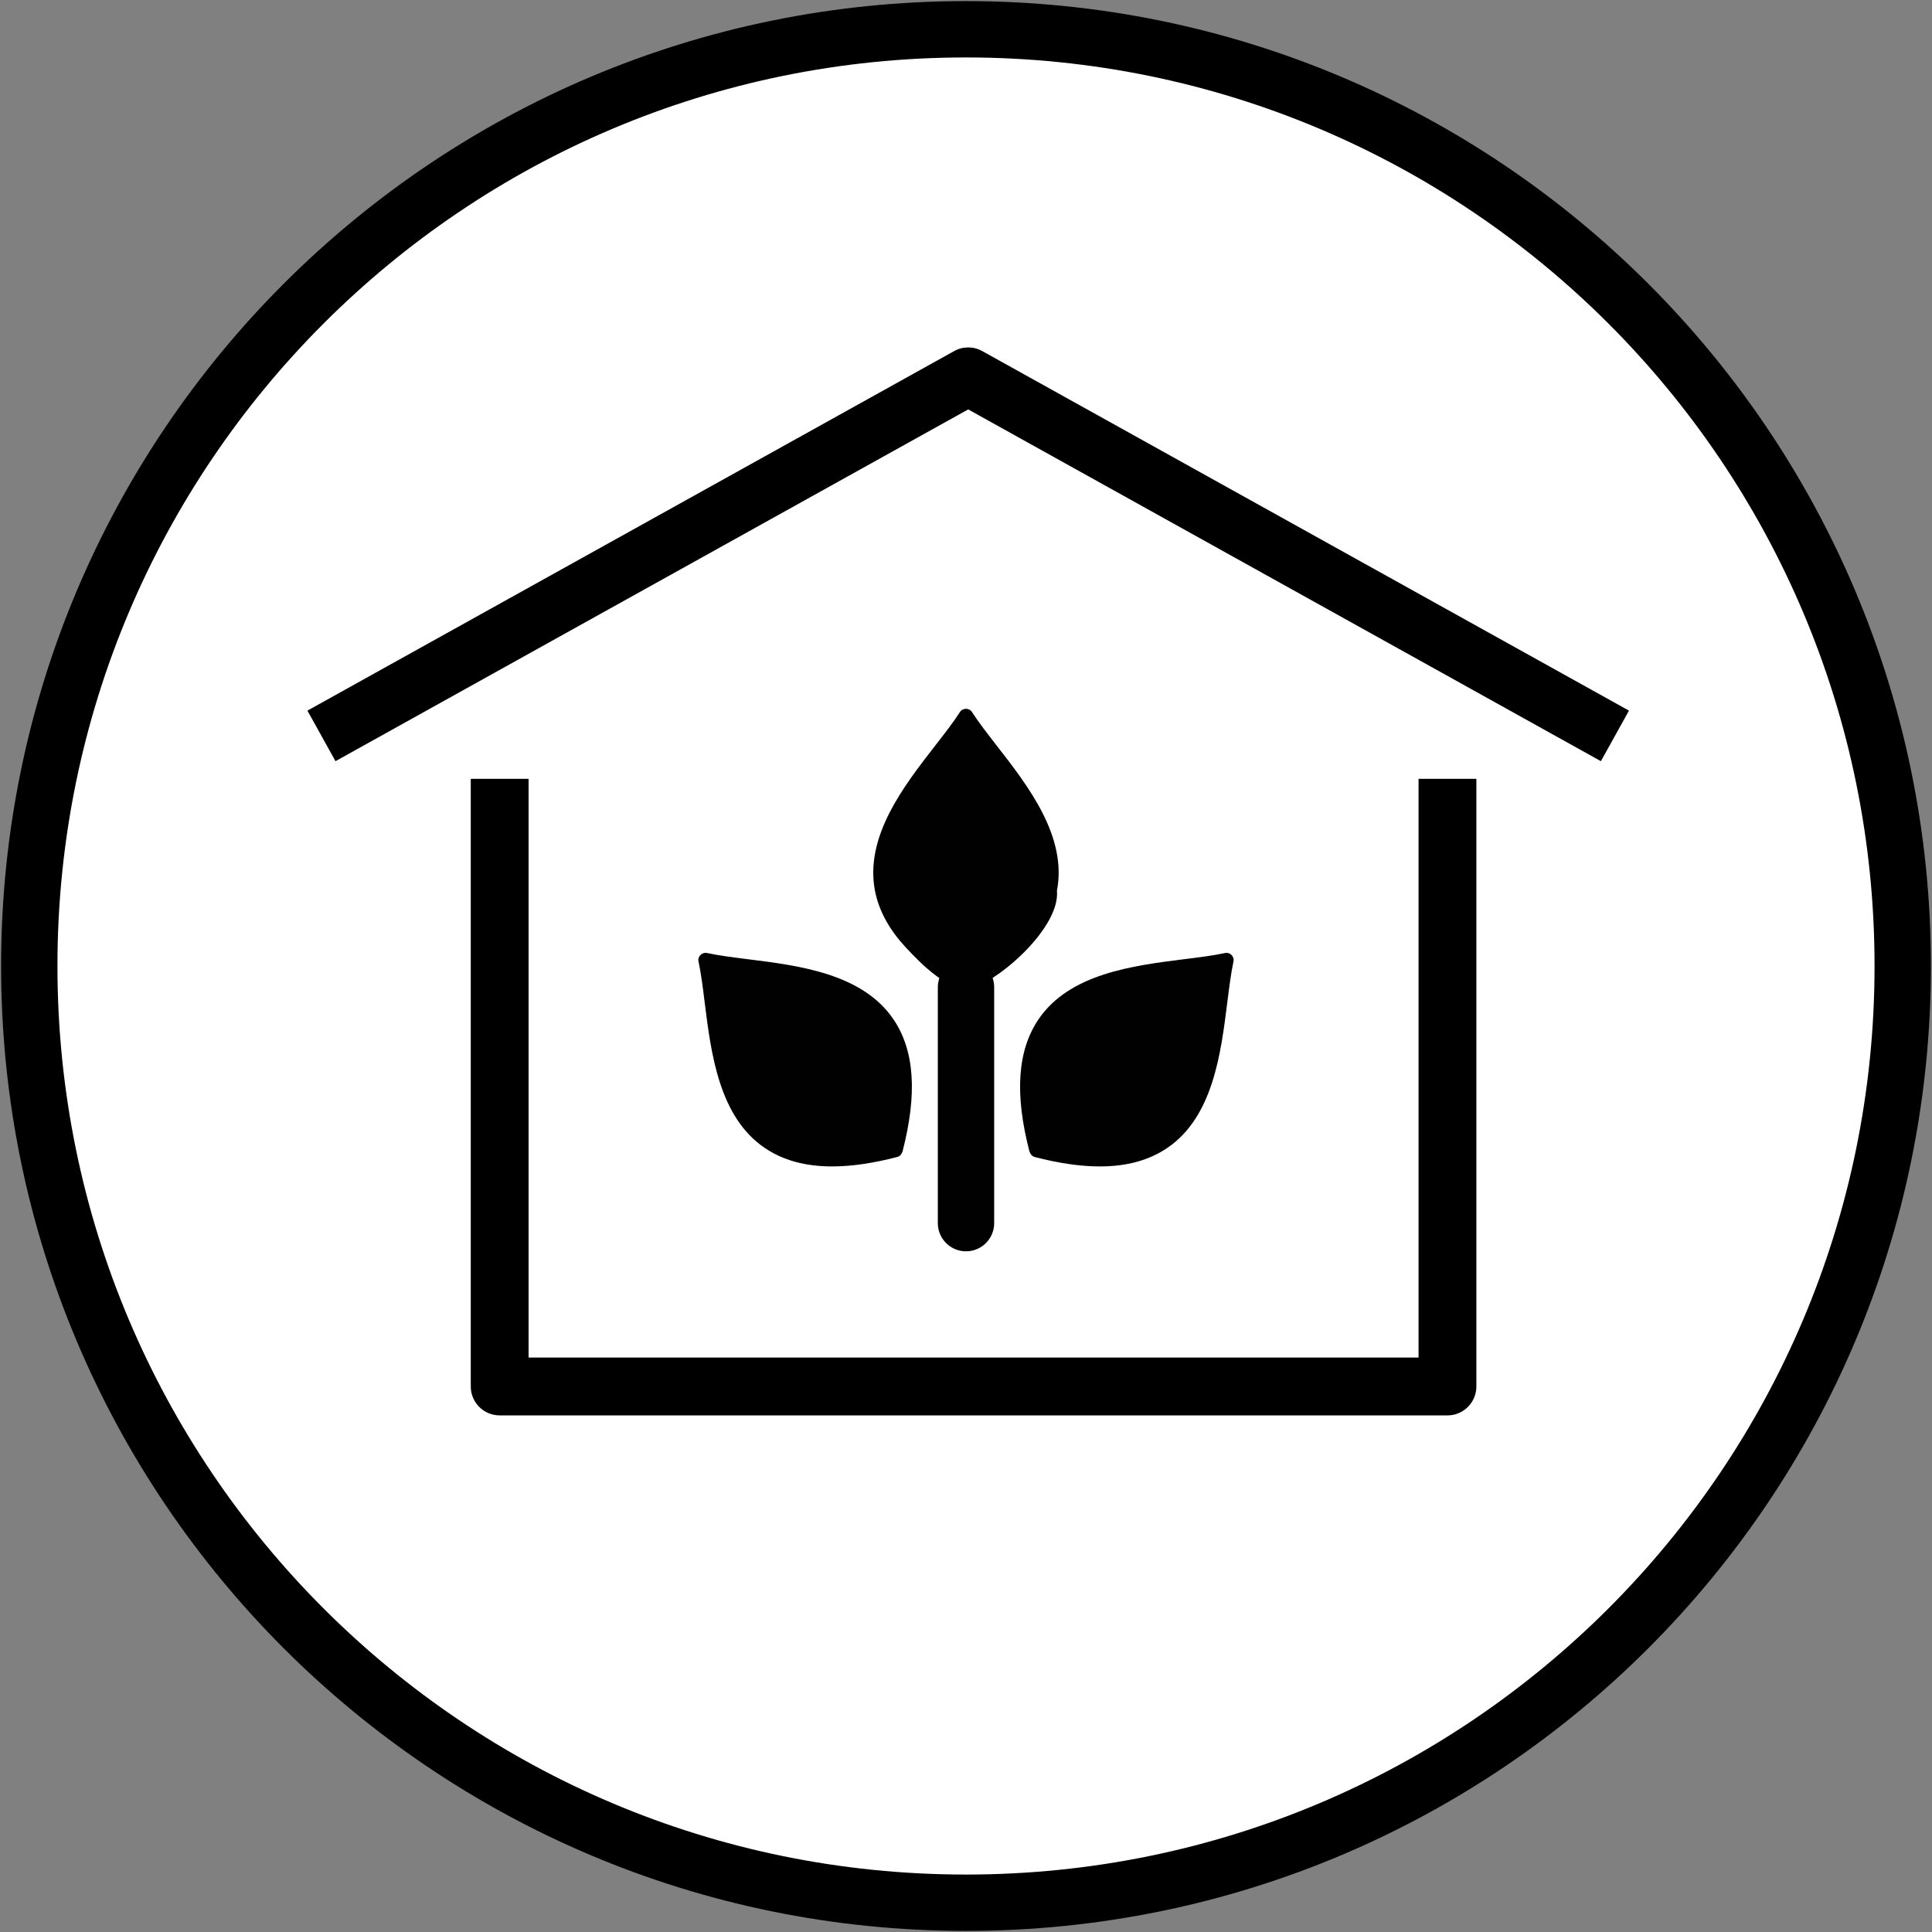
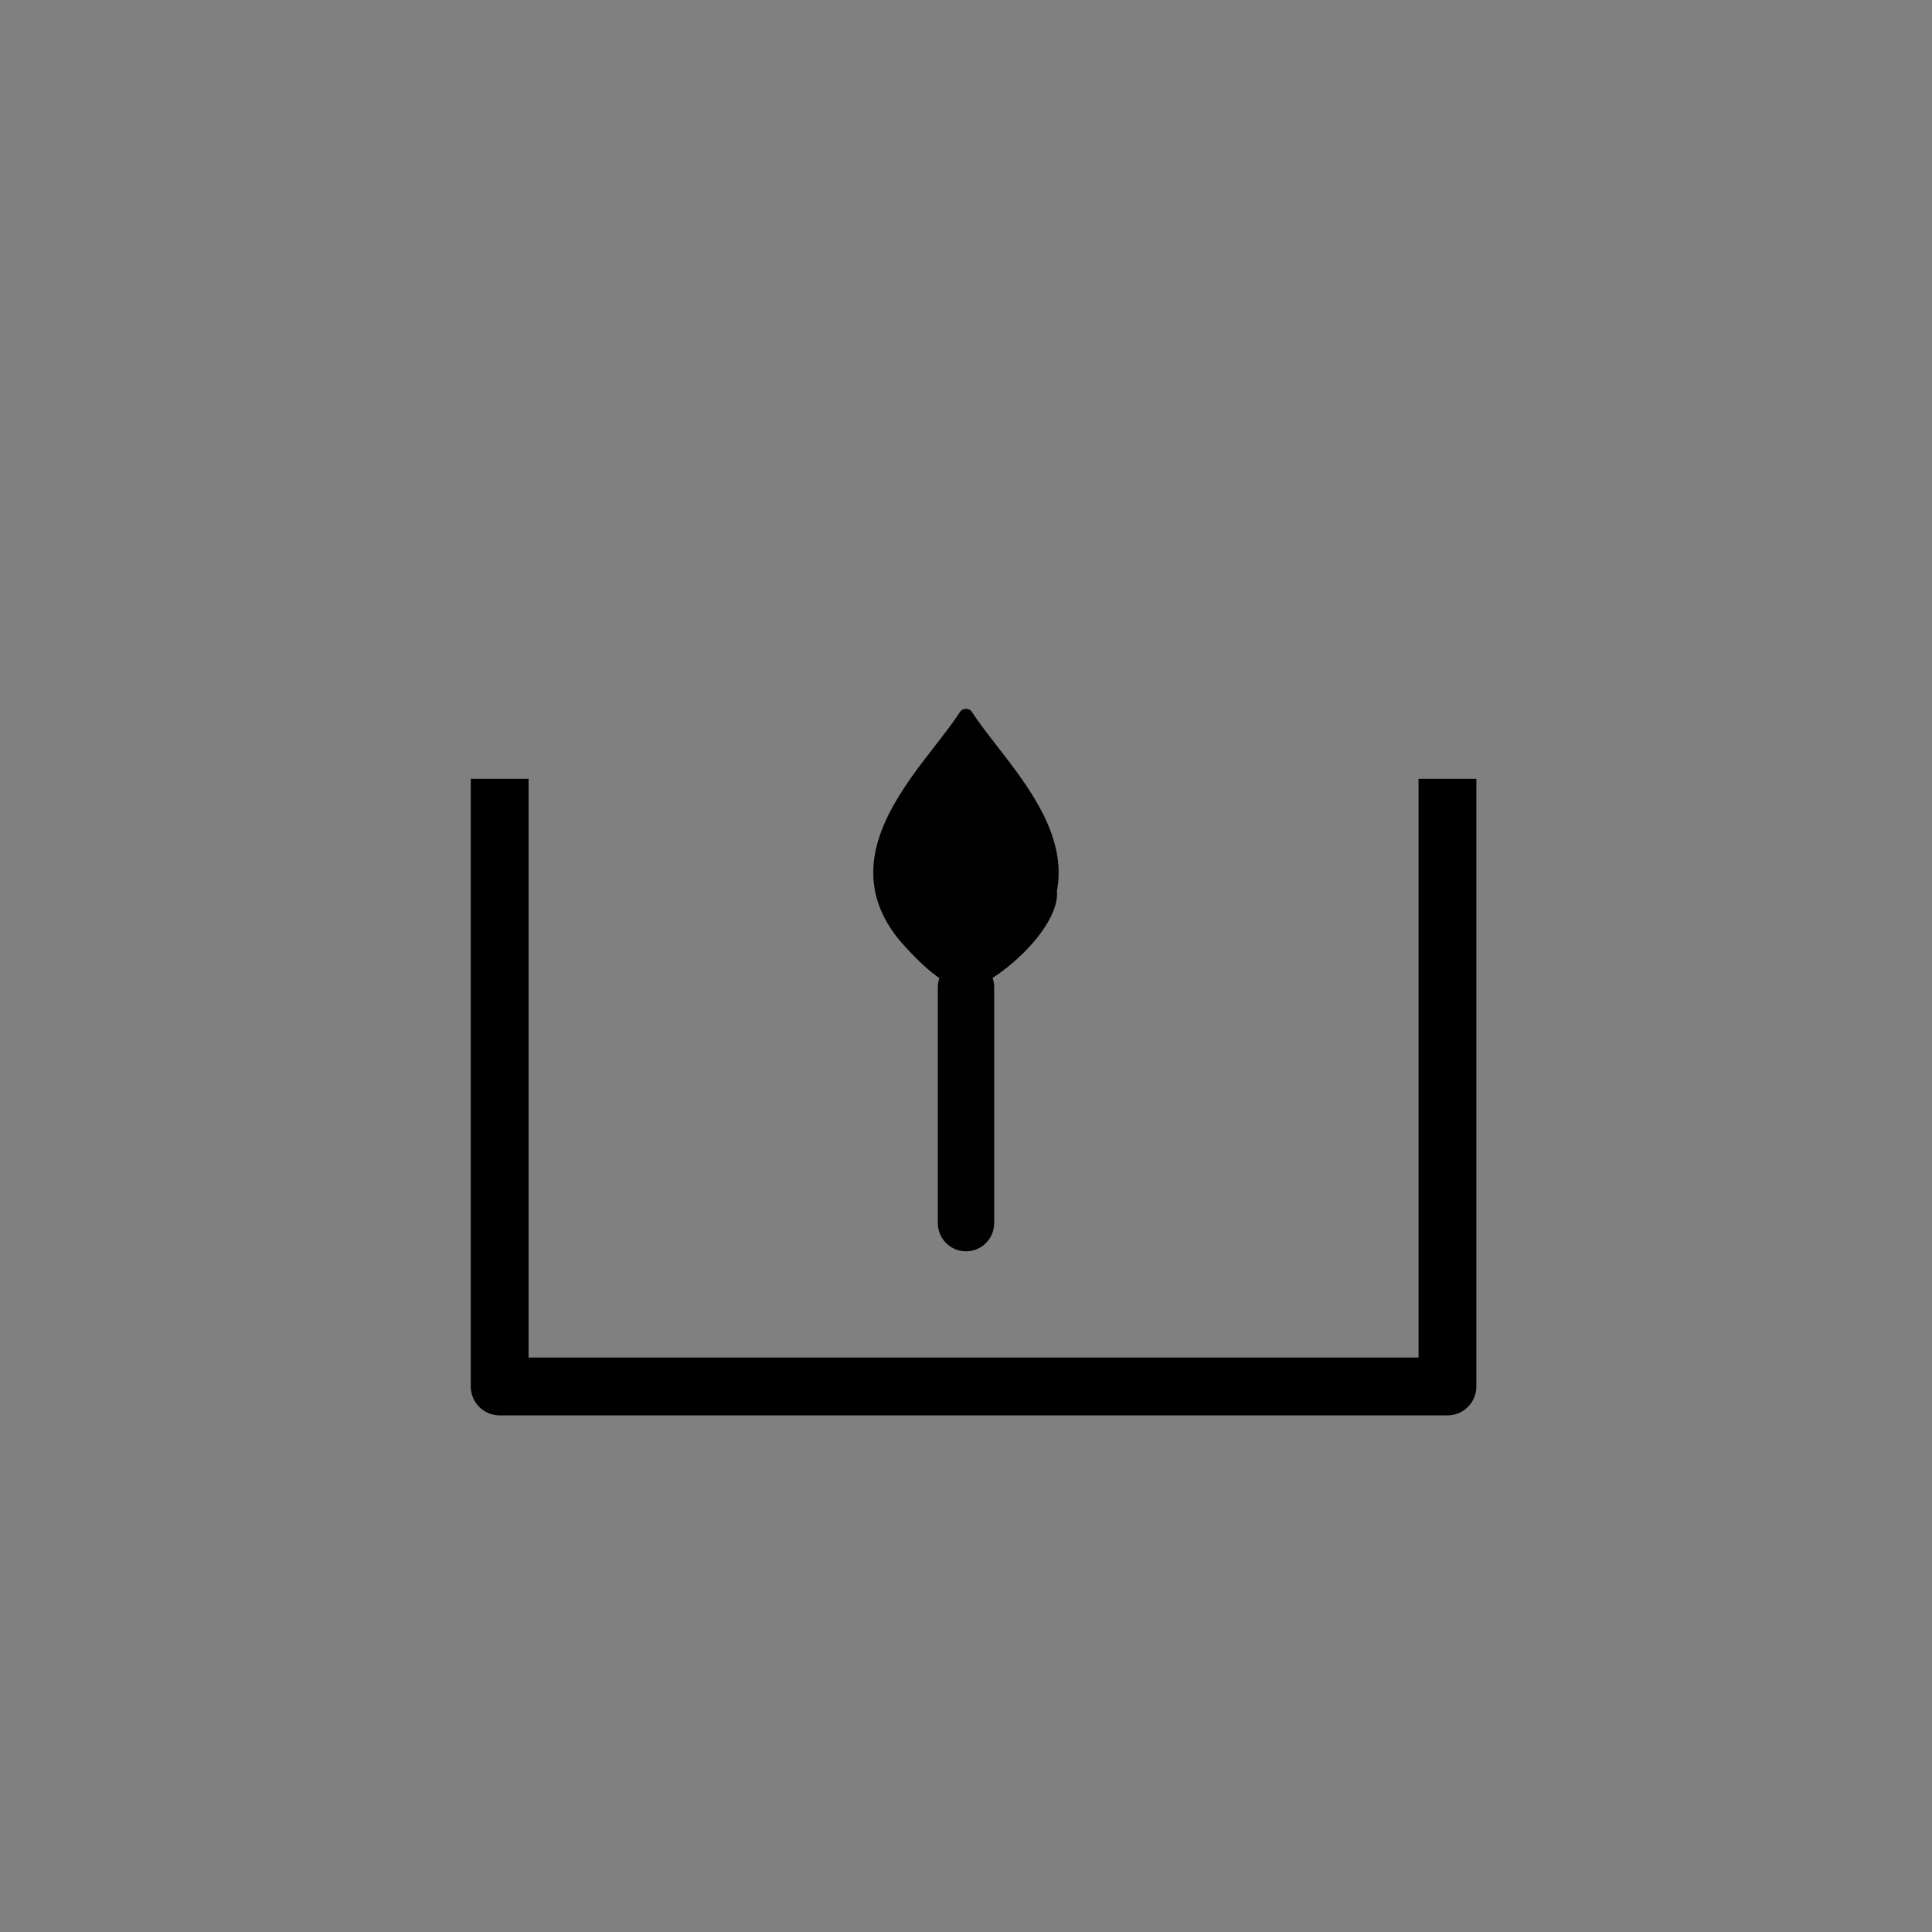
<svg xmlns="http://www.w3.org/2000/svg" width="66px" height="66px" viewBox="0 0 66 66" version="1.1">
  <rect x="0" y="0" width="66" height="66" fill="#808080" stroke="none" />
  <title>Artboard 3 copy 3@BW1x-1</title>
  <g id="2.-The-Building-✅" stroke="none" stroke-width="1" fill="none" fill-rule="evenodd">
    <g id="2.-The-Building" transform="translate(-927, -7695)">
      <g id="Content" transform="translate(0, 1120)">
        <g id="Features-&amp;-Finishes" transform="translate(0, 6176)">
          <g id="Content" transform="translate(864, 48)">
            <g id="Bullet-List" transform="translate(63, 84)">
              <g id="Green-Roof" transform="translate(1, 264)">
                <g id="Artboard-3-copy-3@BW1x-1" transform="translate(0, 4)">
-                   <path d="M-7.47939722e-16,32 C-7.47939722e-16,14.327 14.327,0 32,0 C49.673,0 64,14.327 64,32 C64,49.673 49.673,64 32,64 C14.327,64 -7.47939722e-16,49.673 -7.47939722e-16,32" id="Fill-1" fill="#FFFFFF" />
-                   <path d="M-7.47939722e-16,32 C-7.47939722e-16,14.327 14.327,0 32,0 C49.673,0 64,14.327 64,32 C64,49.673 49.673,64 32,64 C14.327,64 -7.47939722e-16,49.673 -7.47939722e-16,32 Z" id="Stroke-3" stroke="#000000" stroke-width="1.925" />
                  <path d="M35.107,29.428 C35.463,27.573 34.121,25.848 33.042,24.462 C32.727,24.055 32.428,23.672 32.206,23.327 C32.188,23.297 32.164,23.27 32.133,23.25 C32.114,23.24 32.095,23.235 32.076,23.229 C32.066,23.225 32.058,23.219 32.047,23.217 C32.031,23.214 32.013,23.215 31.997,23.216 C31.981,23.216 31.966,23.214 31.951,23.217 C31.939,23.219 31.93,23.226 31.918,23.23 C31.901,23.237 31.882,23.24 31.865,23.25 C31.833,23.27 31.81,23.297 31.791,23.327 C31.57,23.672 31.271,24.055 30.955,24.462 C29.877,25.849 28.535,27.573 28.89,29.428 C29.032,30.165 29.429,30.814 29.936,31.357 C30.431,31.89 31.482,33.002 32.284,32.726 C33.285,32.379 35.217,30.635 35.107,29.428" id="Fill-5" fill="#010101" />
-                   <path d="M41.139,31.745 C41.135,31.728 41.126,31.714 41.119,31.699 C41.113,31.685 41.109,31.672 41.102,31.659 C41.095,31.65 41.085,31.643 41.077,31.633 C41.063,31.618 41.05,31.604 41.033,31.592 C41.027,31.587 41.018,31.586 41.011,31.582 C40.991,31.572 40.973,31.56 40.95,31.555 C40.948,31.555 40.946,31.555 40.944,31.555 L40.942,31.555 C40.908,31.55 40.874,31.551 40.843,31.558 C40.443,31.644 39.961,31.705 39.45,31.768 C37.708,31.987 35.539,32.258 34.478,33.82 C33.756,34.885 33.655,36.367 34.17,38.347 C34.172,38.354 34.179,38.358 34.181,38.364 C34.207,38.44 34.265,38.503 34.347,38.525 C35.174,38.74 35.913,38.847 36.572,38.847 C37.492,38.847 38.254,38.637 38.875,38.216 C40.438,37.157 40.708,34.987 40.926,33.244 C40.991,32.733 41.051,32.252 41.136,31.852 C41.145,31.817 41.147,31.783 41.139,31.745 Z" id="Fill-7" fill="#010101" />
-                   <path d="M24.549,31.768 C24.039,31.705 23.557,31.644 23.158,31.557 C23.123,31.55 23.087,31.547 23.049,31.556 C23.031,31.559 23.016,31.57 22.998,31.578 C22.988,31.583 22.975,31.586 22.966,31.593 C22.953,31.601 22.944,31.613 22.934,31.623 C22.92,31.635 22.907,31.646 22.897,31.661 C22.892,31.668 22.892,31.676 22.888,31.683 C22.877,31.703 22.866,31.722 22.861,31.744 C22.853,31.781 22.855,31.816 22.863,31.851 C22.949,32.251 23.01,32.734 23.073,33.244 C23.291,34.987 23.562,37.156 25.125,38.215 C25.746,38.637 26.508,38.847 27.427,38.847 C28.086,38.847 28.826,38.739 29.651,38.524 C29.685,38.516 29.715,38.5 29.74,38.48 C29.741,38.48 29.741,38.479 29.742,38.479 C29.778,38.449 29.803,38.408 29.818,38.364 C29.821,38.357 29.828,38.354 29.829,38.347 C30.344,36.367 30.243,34.885 29.521,33.82 C28.46,32.257 26.291,31.986 24.549,31.768 Z" id="Fill-9" fill="#010101" />
                  <line x1="32" y1="32.726" x2="32" y2="40.784" id="Stroke-11" stroke="#010101" stroke-width="1.925" stroke-linecap="round" stroke-linejoin="round" />
                  <path d="M47.46,45.376 L17.057,45.376 L17.057,25.606 L15.082,25.606 L15.082,46.364 C15.082,46.909 15.524,47.352 16.07,47.352 L48.448,47.352 C48.993,47.352 49.435,46.909 49.435,46.364 L49.435,25.606 L47.46,25.606 L47.46,45.376 Z" id="Fill-13" fill="#000000" />
-                   <path d="M32.555,10.993 C32.257,10.827 31.894,10.827 31.596,10.993 L9.502,23.276 L10.461,25.003 L32.075,12.986 L53.689,25.003 L54.648,23.276 L32.555,10.993 Z" id="Fill-15" fill="#000000" />
                </g>
              </g>
            </g>
          </g>
        </g>
      </g>
    </g>
  </g>
</svg>